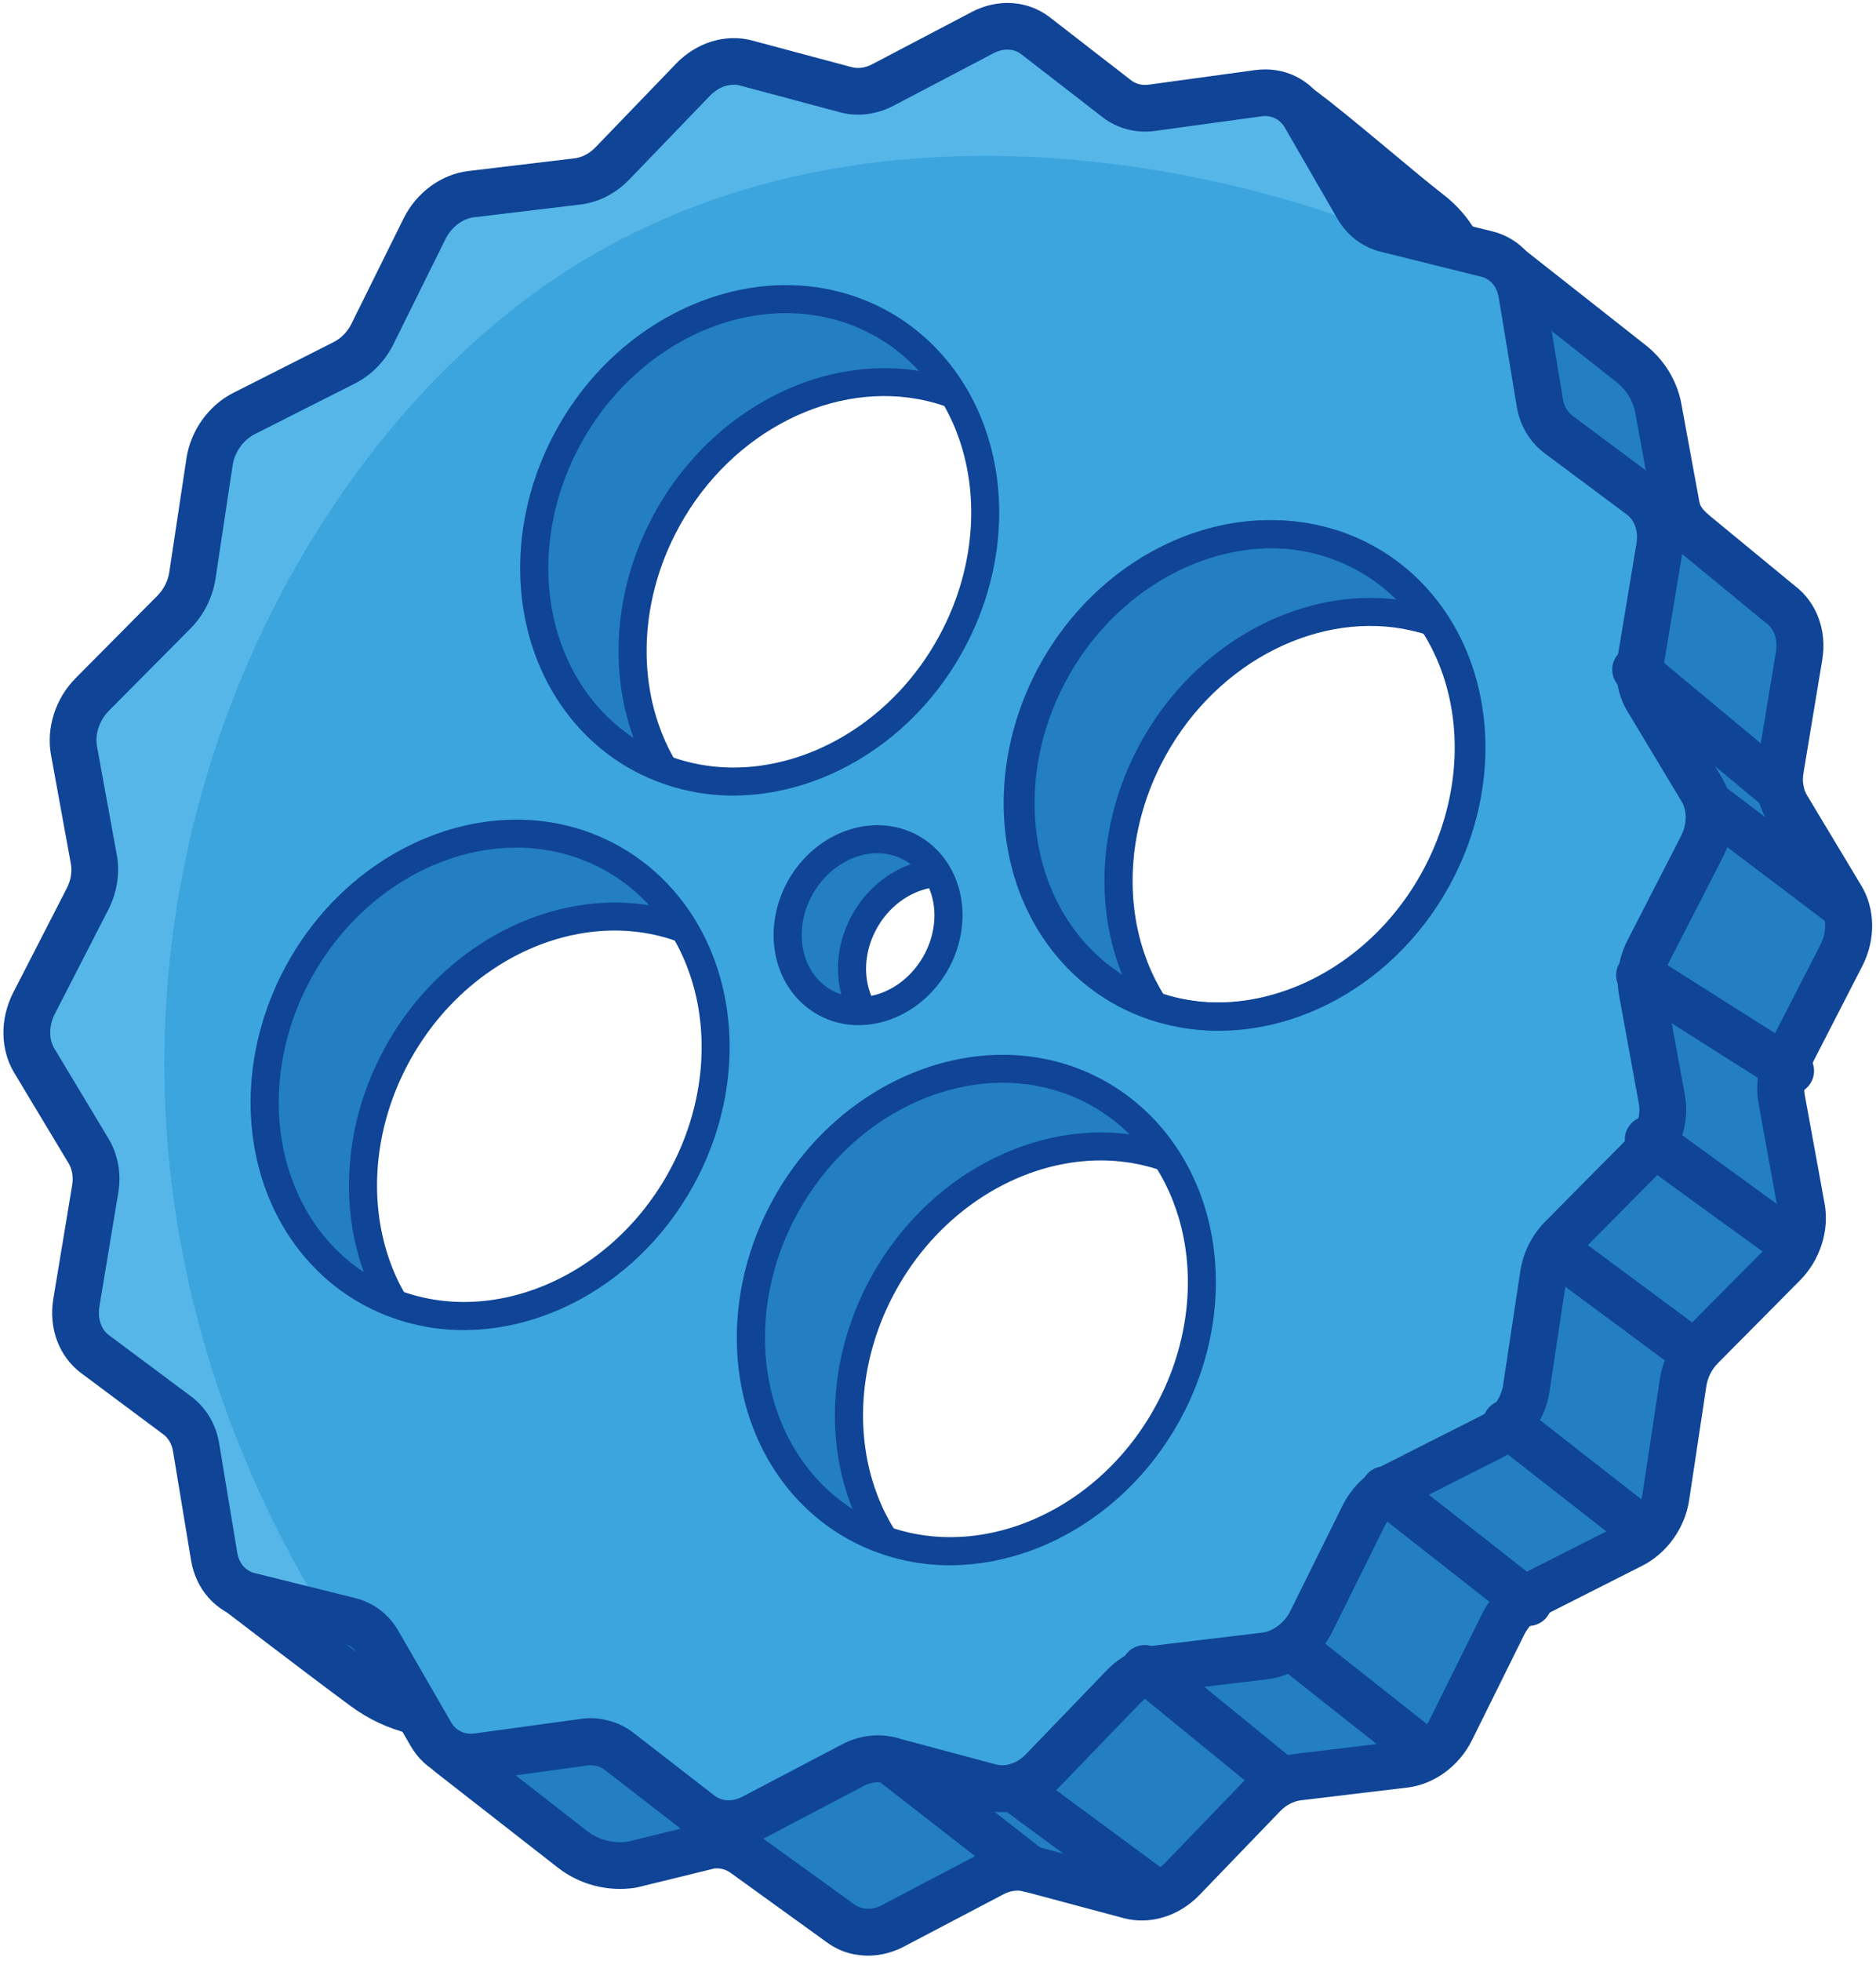
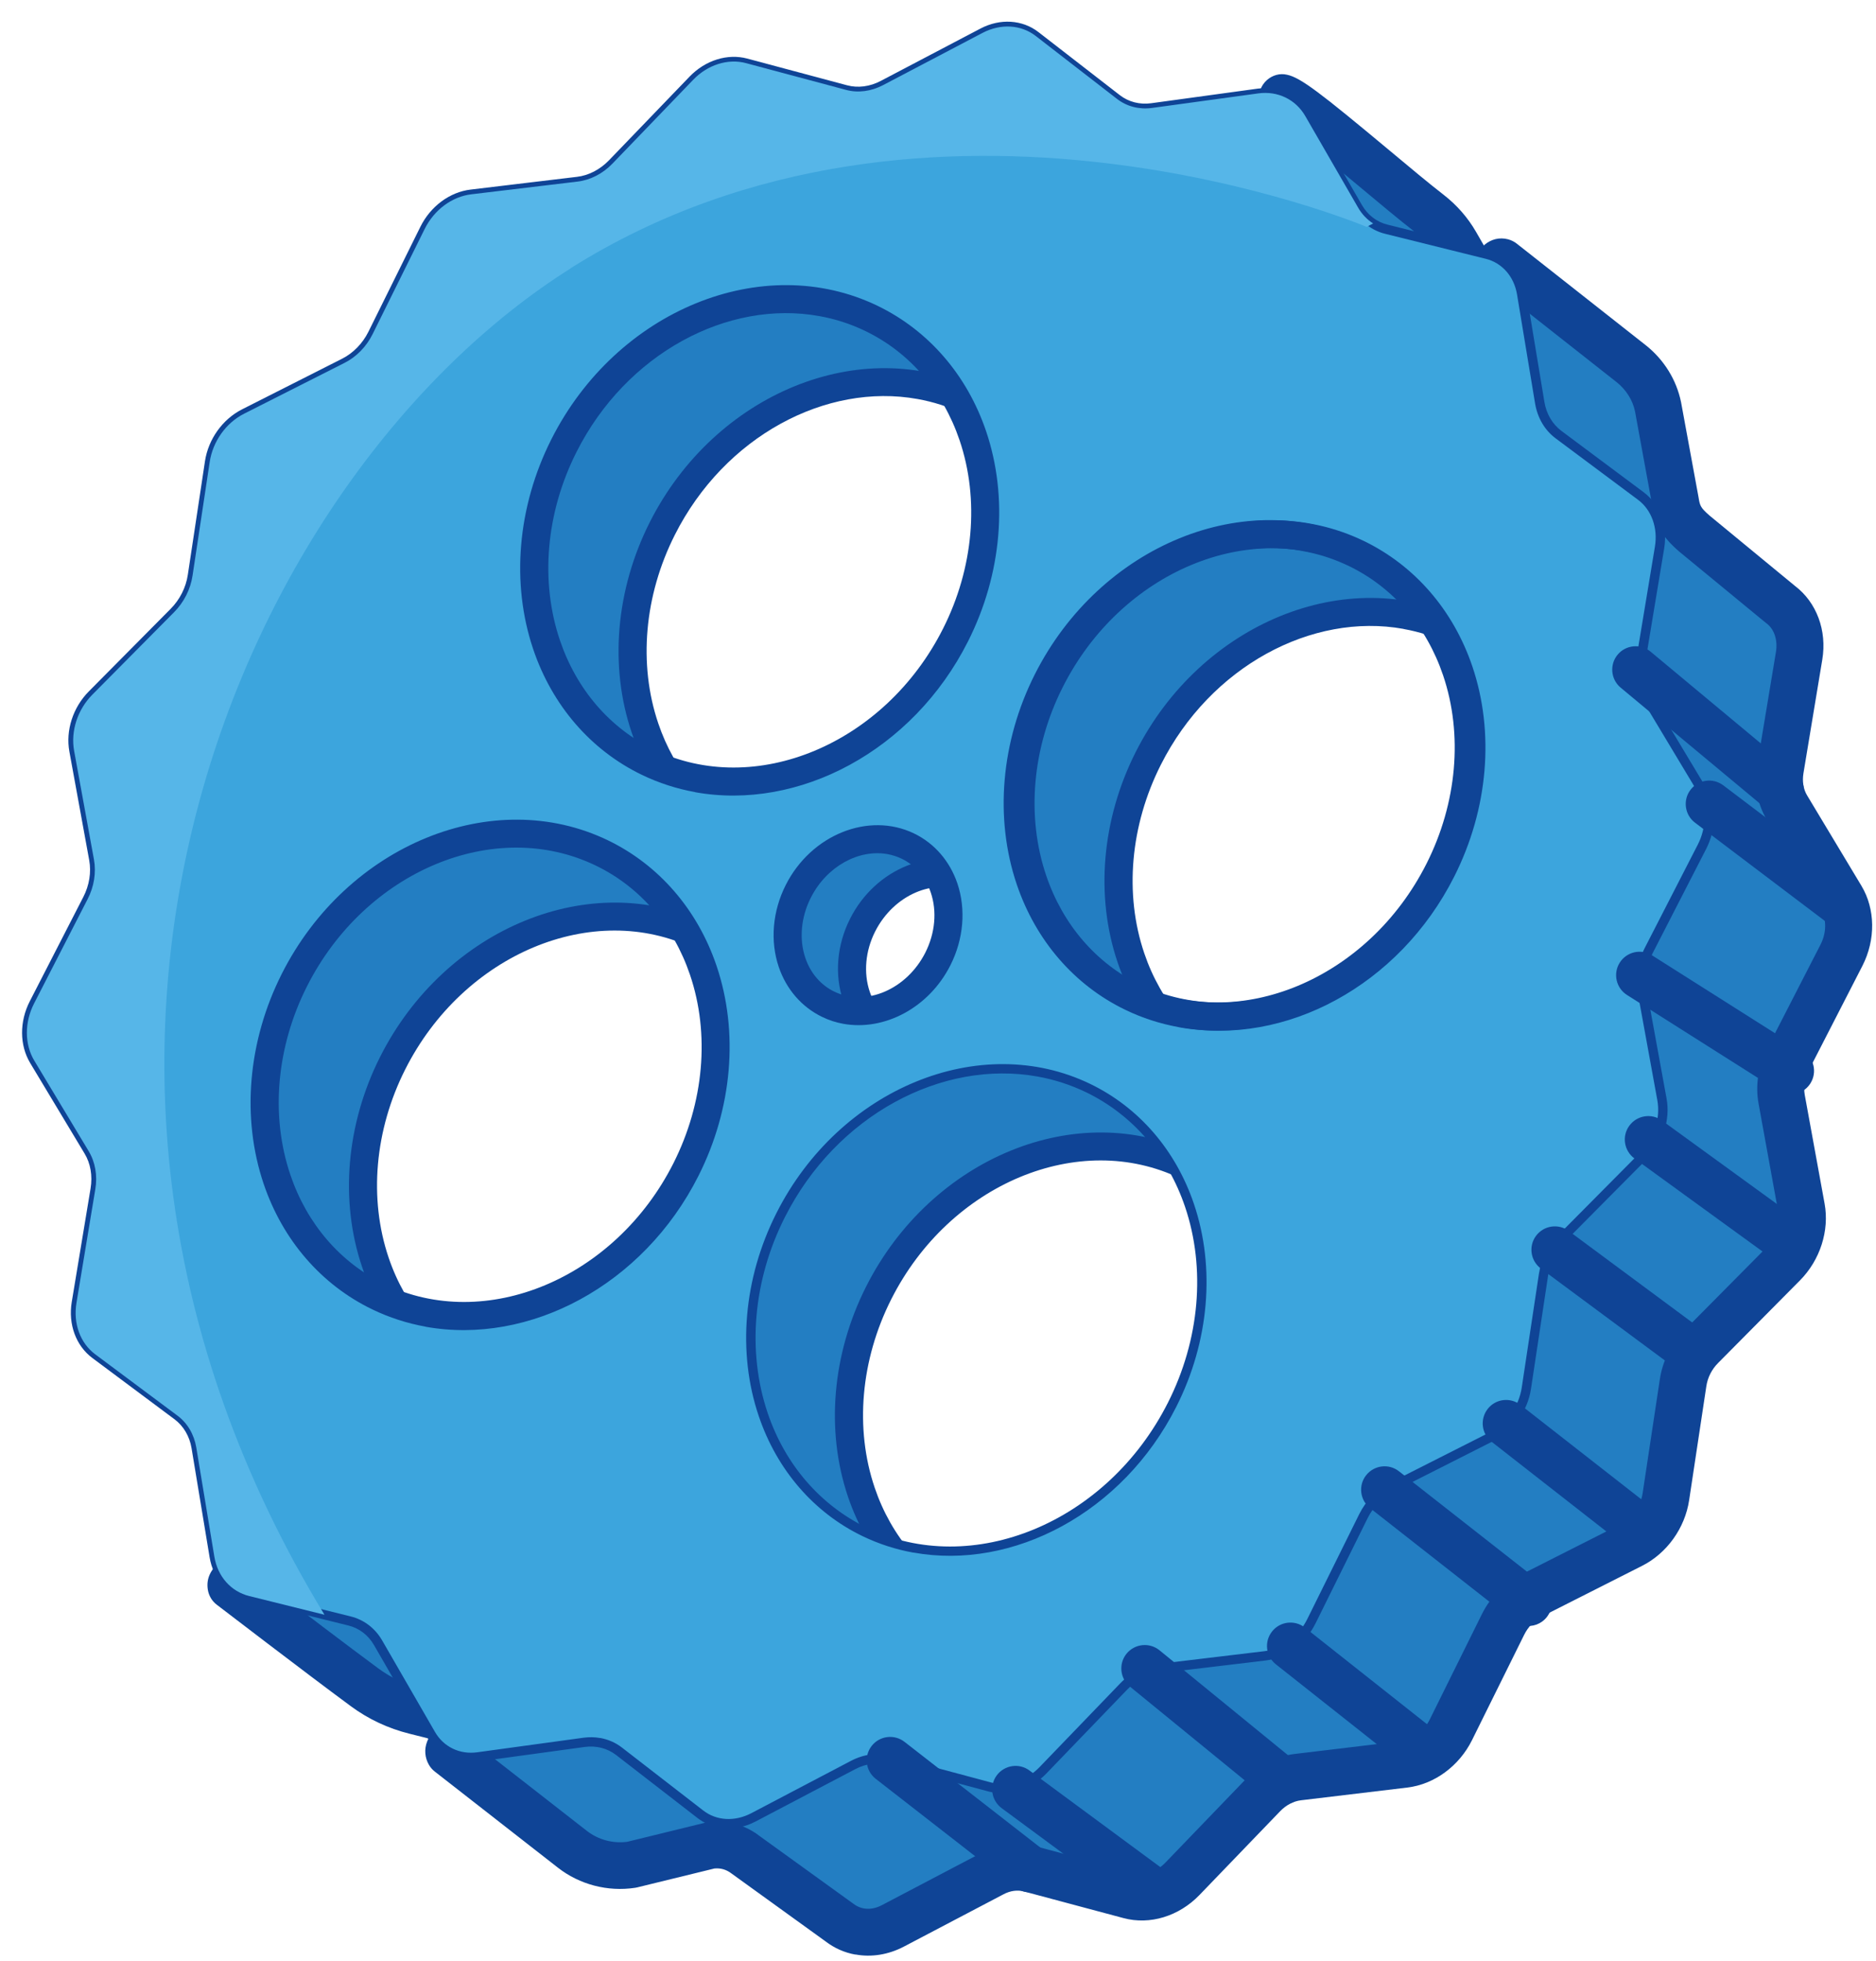
<svg xmlns="http://www.w3.org/2000/svg" width="246" height="257" viewBox="0 0 246 257" fill="none">
  <path d="M220.699 181.288C220.969 179.478 221.818 177.808 223.118 176.498L233.838 165.688C235.778 163.728 236.699 160.908 236.229 158.328L233.629 144.088C233.319 142.378 233.609 140.528 234.459 138.888L241.479 125.218C242.749 122.738 242.739 119.868 241.449 117.718L234.318 105.858C233.458 104.428 233.149 102.658 233.449 100.868L235.919 85.978C236.369 83.278 235.429 80.698 233.469 79.238L222.149 69.928C220.359 68.378 219.979 67.478 219.689 65.758L217.419 53.368C216.959 51.138 215.709 49.128 213.889 47.688L196.979 34.378C195.399 33.988 197.188 42.888 196.358 41.438L190.889 31.968C189.999 30.428 188.819 29.078 187.399 27.978C181.929 23.748 170.089 13.238 168.149 12.838L169.348 28.378C167.668 28.608 166.038 28.188 164.758 27.198L154.098 18.948C152.168 17.448 149.499 17.298 147.129 18.538L134.078 25.388C132.508 26.208 130.779 26.438 129.209 26.008L116.119 22.508C113.749 21.868 111.079 22.708 109.159 24.698L98.588 35.668C97.319 36.988 95.688 37.828 94.018 38.028L80.069 39.698C77.538 39.998 75.199 41.738 73.959 44.238L67.138 58.008C66.319 59.668 64.999 61.018 63.419 61.808L50.288 68.448C47.908 69.648 46.178 72.078 45.768 74.778L43.518 89.678C43.248 91.468 42.389 93.168 41.099 94.468L30.378 105.278C28.439 107.238 27.519 110.058 27.989 112.638L30.588 126.878C30.898 128.588 30.608 130.438 29.758 132.078L22.739 145.748C21.469 148.228 21.478 151.098 22.768 153.248L29.898 165.108C30.759 166.538 31.068 168.308 30.768 170.098L28.298 184.988C27.848 187.688 28.788 190.268 30.748 191.728L41.548 199.778C42.848 200.748 29.988 206.198 30.278 207.918C30.278 207.918 41.848 216.788 47.788 221.168C49.778 222.638 52.039 223.698 54.459 224.298L64.129 226.698C65.709 227.088 58.078 228.358 58.908 229.798L75.058 242.398C77.248 244.108 80.069 244.838 82.819 244.428L93.138 241.908C94.819 241.678 96.449 242.098 97.729 243.088L110.139 252.038C112.069 253.538 114.738 253.688 117.108 252.448L130.159 245.598C131.729 244.778 133.458 244.548 135.028 244.978L148.119 248.478C150.499 249.118 153.158 248.278 155.078 246.288L165.649 235.318C166.919 233.998 168.549 233.158 170.219 232.958L184.169 231.288C186.699 230.988 189.038 229.248 190.278 226.748L197.098 212.978C197.918 211.318 199.238 209.968 200.818 209.178L213.949 202.538C216.329 201.338 218.059 198.908 218.469 196.208L220.719 181.308L220.699 181.288ZM127.189 52.618C141.369 59.468 141.549 74.108 133.449 90.168C125.349 106.228 105.358 110.128 97.849 110.778C83.668 103.928 78.739 85.348 86.849 69.288C94.948 53.228 113.019 45.768 127.199 52.628L127.189 52.618ZM62.498 180.828C48.318 173.978 43.388 155.398 51.498 139.338C59.598 123.278 77.668 115.818 91.849 122.678C106.028 129.528 106.809 143.358 98.699 159.418C90.599 175.478 76.678 187.688 62.498 180.838V180.828ZM117.038 136.038C111.988 133.598 110.229 126.968 113.119 121.248C116.009 115.528 122.448 112.868 127.498 115.308C132.548 117.748 134.309 124.378 131.419 130.098C128.529 135.818 122.088 138.478 117.038 136.038ZM126.229 210.948C112.049 204.098 107.119 185.518 115.229 169.458C123.329 153.398 141.398 145.938 155.578 152.798C169.758 159.648 174.688 178.228 166.578 194.288C158.478 210.348 140.409 217.808 126.229 210.948ZM161.578 140.888C147.398 134.038 142.468 115.458 150.578 99.398C158.678 83.338 176.749 75.878 190.929 82.738C205.109 89.588 210.039 108.168 201.929 124.228C193.829 140.288 175.758 147.748 161.578 140.888Z" fill="#237EC2" />
  <path d="M112.588 253.758C111.558 253.568 110.589 253.148 109.739 252.498L97.348 243.558C96.178 242.658 94.719 242.278 93.198 242.488L82.948 244.998C79.978 245.448 76.978 244.668 74.658 242.858L58.508 230.258C58.448 230.208 58.388 230.148 58.358 230.078C58.198 229.798 58.168 229.468 58.278 229.168C58.618 228.278 60.098 227.728 62.318 226.988C62.398 226.958 62.478 226.938 62.558 226.908L54.288 224.858C51.778 224.238 49.468 223.148 47.408 221.628C41.538 217.298 30.008 208.468 29.898 208.378C29.778 208.288 29.688 208.148 29.668 207.988C29.468 206.798 31.409 205.578 36.218 202.868C37.919 201.908 40.178 200.638 40.868 200.008L30.378 192.198C28.238 190.598 27.209 187.788 27.689 184.868L30.158 169.978C30.428 168.338 30.158 166.708 29.368 165.408L22.238 153.548C20.838 151.218 20.819 148.118 22.189 145.448L29.209 131.778C29.988 130.248 30.268 128.548 29.979 126.968L27.378 112.728C26.868 109.958 27.849 106.928 29.939 104.828L40.658 94.028C41.858 92.818 42.658 91.238 42.908 89.578L45.158 74.678C45.598 71.788 47.458 69.188 50.008 67.888L63.138 61.248C64.598 60.508 65.818 59.258 66.588 57.718L73.408 43.948C74.738 41.268 77.258 39.398 79.989 39.078L93.939 37.408C95.478 37.228 96.968 36.448 98.138 35.238L108.708 24.268C110.778 22.118 113.668 21.218 116.268 21.908L129.358 25.408C130.778 25.788 132.358 25.588 133.788 24.828L146.838 17.978C149.418 16.618 152.338 16.798 154.468 18.448L165.128 26.698C166.128 27.478 167.378 27.858 168.678 27.808L167.528 12.878C167.518 12.688 167.589 12.498 167.738 12.368C167.878 12.238 168.058 12.178 168.268 12.228C169.598 12.498 173.808 15.948 180.578 21.598C183.318 23.888 185.908 26.038 187.768 27.488C189.258 28.638 190.488 30.038 191.418 31.658L195.848 39.338C195.578 36.108 195.578 34.558 196.268 33.978C196.508 33.778 196.818 33.708 197.128 33.778C197.208 33.798 197.288 33.838 197.358 33.888L214.268 47.198C216.208 48.728 217.538 50.868 218.028 53.238L220.308 65.638C220.568 67.178 220.838 67.948 222.558 69.458L233.868 78.758C235.988 80.338 237.018 83.148 236.528 86.068L234.058 100.958C233.788 102.598 234.058 104.228 234.848 105.528L241.978 117.388C243.378 119.718 243.398 122.818 242.028 125.488L235.008 139.158C234.228 140.678 233.949 142.388 234.238 143.968L236.838 158.208C237.348 160.978 236.368 164.008 234.278 166.108L223.558 176.918C222.348 178.138 221.568 179.678 221.308 181.368L219.058 196.268C218.618 199.158 216.768 201.758 214.208 203.058L201.078 209.698C199.618 210.438 198.398 211.688 197.628 213.228L190.808 226.998C189.478 229.678 186.958 231.548 184.228 231.868L170.278 233.538C168.738 233.718 167.248 234.498 166.078 235.708L155.508 246.678C153.438 248.828 150.548 249.748 147.948 249.038L134.858 245.538C133.438 245.168 131.858 245.358 130.428 246.118L117.378 252.968C115.828 253.788 114.148 254.038 112.598 253.758H112.588ZM95.258 241.318C96.298 241.508 97.258 241.928 98.088 242.578L110.478 251.518C112.228 252.878 114.648 253.008 116.798 251.878L129.848 245.028C131.558 244.128 133.448 243.888 135.168 244.358L148.258 247.858C150.408 248.418 152.848 247.658 154.608 245.828L165.178 234.858C166.548 233.438 168.298 232.538 170.118 232.318L184.068 230.648C186.398 230.368 188.548 228.758 189.698 226.448L196.518 212.678C197.398 210.908 198.818 209.458 200.508 208.598L213.638 201.958C215.848 200.838 217.448 198.588 217.828 196.088L220.078 181.188C220.368 179.238 221.268 177.468 222.668 176.058L233.388 165.248C235.188 163.428 236.038 160.818 235.608 158.428L233.008 144.188C232.668 142.348 232.988 140.358 233.888 138.598L240.908 124.928C242.088 122.638 242.078 119.988 240.898 118.018L233.768 106.158C232.838 104.608 232.498 102.688 232.818 100.758L235.288 85.868C235.698 83.398 234.848 81.038 233.078 79.718L221.738 70.388C219.809 68.708 219.368 67.678 219.068 65.848L216.798 53.468C216.378 51.398 215.199 49.508 213.488 48.158L196.968 35.148C196.788 36.018 196.978 38.298 197.068 39.348C197.248 41.468 197.288 41.968 196.678 42.158C196.518 42.208 196.118 42.268 195.808 41.718L190.338 32.248C189.488 30.768 188.368 29.488 186.998 28.438C185.118 26.988 182.518 24.818 179.768 22.528C175.948 19.338 170.918 15.148 168.808 13.828L169.928 28.308C169.958 28.628 169.718 28.918 169.398 28.968C167.558 29.218 165.758 28.758 164.348 27.658L153.688 19.408C151.948 18.058 149.538 17.928 147.388 19.058L134.338 25.908C132.628 26.808 130.738 27.048 129.018 26.578L115.928 23.078C113.778 22.508 111.338 23.278 109.578 25.108L99.008 36.078C97.638 37.498 95.888 38.398 94.068 38.618L80.118 40.288C77.788 40.568 75.638 42.178 74.489 44.488L67.668 58.258C66.788 60.028 65.368 61.478 63.678 62.338L50.548 68.978C48.338 70.088 46.738 72.348 46.358 74.848L44.108 89.748C43.818 91.668 42.898 93.488 41.518 94.878L30.798 105.678C28.998 107.498 28.148 110.108 28.578 112.498L31.178 126.738C31.518 128.578 31.198 130.568 30.298 132.328L23.278 145.998C22.098 148.288 22.108 150.938 23.288 152.898L30.418 164.758C31.348 166.308 31.688 168.228 31.368 170.158L28.898 185.048C28.488 187.518 29.338 189.878 31.108 191.198L41.908 199.248C42.138 199.418 42.268 199.678 42.248 199.968C42.188 200.838 40.798 201.698 36.818 203.938C34.858 205.038 31.688 206.828 30.998 207.668C32.988 209.188 42.858 216.748 48.138 220.638C50.068 222.058 52.238 223.078 54.588 223.658L64.258 226.058C64.838 226.198 64.939 226.558 64.939 226.758C64.959 227.398 64.349 227.608 62.709 228.148C61.879 228.428 60.018 229.038 59.528 229.478L75.418 241.868C77.468 243.468 80.129 244.158 82.709 243.768L92.969 241.258C93.749 241.148 94.518 241.168 95.248 241.298L95.258 241.318ZM132.638 213.678C130.348 213.268 128.108 212.548 125.948 211.508C119.578 208.428 114.748 202.848 112.358 195.788C109.518 187.418 110.358 177.718 114.668 169.198C122.908 152.868 141.378 145.268 155.828 152.258C162.198 155.338 167.028 160.918 169.418 167.978C172.258 176.348 171.418 186.048 167.108 194.578C160.098 208.468 145.688 216.048 132.638 213.688V213.678ZM126.489 210.398C140.349 217.098 158.078 209.748 166.018 194.008C170.178 185.768 170.988 176.428 168.258 168.358C165.978 161.618 161.368 156.288 155.298 153.348C141.438 146.648 123.708 153.998 115.768 169.738C111.608 177.968 110.798 187.318 113.528 195.388C115.808 202.128 120.419 207.458 126.489 210.398ZM67.489 183.118C65.758 182.808 63.998 182.238 62.228 181.378C55.858 178.298 51.028 172.718 48.638 165.658C45.798 157.288 46.639 147.588 50.949 139.058C59.188 122.728 77.648 115.128 92.108 122.118C97.858 124.898 101.658 128.908 103.398 134.038C105.738 140.948 104.339 149.578 99.239 159.678C92.678 172.668 80.849 185.518 67.489 183.108V183.118ZM62.758 180.278C77.428 187.368 90.978 173.318 98.138 159.138C103.018 149.478 104.428 140.938 102.228 134.448C100.598 129.638 97.008 125.868 91.568 123.238C77.708 116.538 59.978 123.888 52.038 139.628C47.878 147.858 47.068 157.208 49.798 165.278C52.078 172.018 56.688 177.348 62.758 180.288V180.278ZM119.239 137.408C118.389 137.258 117.558 136.988 116.758 136.598C114.388 135.448 112.598 133.378 111.708 130.768C110.668 127.678 110.968 124.118 112.548 120.978C115.578 114.968 122.398 112.178 127.748 114.758C130.118 115.898 131.908 117.978 132.798 120.588C133.848 123.678 133.538 127.238 131.958 130.378C129.378 135.488 124.059 138.268 119.239 137.398V137.408ZM117.288 135.498C122.028 137.798 128.118 135.248 130.858 129.828C132.288 126.988 132.578 123.768 131.638 120.988C130.858 118.688 129.288 116.868 127.218 115.868C122.478 113.578 116.388 116.118 113.648 121.538C112.218 124.378 111.928 127.598 112.868 130.378C113.648 132.678 115.218 134.498 117.288 135.498ZM167.978 143.628C165.688 143.218 163.448 142.498 161.288 141.458C154.918 138.378 150.088 132.798 147.698 125.738C144.858 117.368 145.698 107.668 150.008 99.138C158.248 82.808 176.708 75.208 191.168 82.198C197.538 85.278 202.368 90.858 204.758 97.918C207.598 106.288 206.758 115.988 202.448 124.518C195.438 138.408 181.028 145.988 167.978 143.628ZM184.258 81.228C171.738 78.968 157.868 86.288 151.108 99.688C146.948 107.928 146.138 117.268 148.868 125.338C151.148 132.078 155.758 137.408 161.828 140.348C175.688 147.048 193.418 139.698 201.358 123.958C205.518 115.728 206.328 106.378 203.598 98.308C201.318 91.568 196.708 86.238 190.638 83.298C188.588 82.308 186.438 81.618 184.258 81.228ZM97.728 111.378C97.678 111.378 97.618 111.348 97.568 111.328C91.198 108.248 86.368 102.668 83.978 95.608C81.138 87.238 81.978 77.538 86.288 69.008C94.528 52.678 112.988 45.078 127.448 52.068C132.958 54.728 136.628 58.658 138.338 63.728C140.738 70.808 139.229 80.048 133.989 90.448C125.029 108.198 102.348 111.008 97.888 111.388C97.838 111.388 97.778 111.388 97.728 111.388V111.378ZM120.528 51.098C108.008 48.838 94.138 56.158 87.378 69.558C83.218 77.788 82.408 87.138 85.138 95.208C87.398 101.898 91.948 107.188 97.948 110.148C102.668 109.718 124.328 106.858 132.888 89.888C137.978 79.788 139.468 70.878 137.168 64.118C135.558 59.368 132.108 55.688 126.898 53.178C124.848 52.188 122.698 51.498 120.518 51.108L120.528 51.098Z" fill="#0F4496" />
  <path d="M97.518 112.578C97.358 112.548 97.198 112.498 97.048 112.428C90.378 109.198 85.328 103.368 82.828 95.998C79.888 87.318 80.749 77.278 85.198 68.458C93.739 51.538 112.929 43.698 127.989 50.968C133.809 53.778 137.678 57.938 139.508 63.338C142.018 70.738 140.488 80.308 135.088 91.008C125.838 109.348 102.568 112.228 97.998 112.618C97.838 112.628 97.668 112.618 97.518 112.598V112.578ZM120.318 52.298C108.318 50.128 94.999 57.198 88.489 70.108C84.479 78.048 83.688 87.058 86.318 94.808C88.438 101.068 92.648 106.048 98.198 108.878C103.409 108.358 123.728 105.338 131.808 89.328C136.748 79.528 138.208 70.948 136.028 64.498C134.528 60.078 131.288 56.628 126.388 54.268C124.428 53.318 122.398 52.668 120.318 52.298Z" fill="#0F4496" />
  <path d="M67.308 184.338C65.459 184.008 63.589 183.398 61.699 182.478C55.029 179.248 49.979 173.418 47.479 166.048C44.539 157.368 45.398 147.328 49.849 138.508C58.389 121.588 77.579 113.738 92.638 121.018C98.698 123.948 102.708 128.198 104.558 133.658C107.008 140.888 105.588 149.838 100.338 160.248C93.569 173.658 81.299 186.878 67.308 184.348V184.338ZM63.298 179.168C77.159 185.868 90.138 172.268 97.049 158.578C101.768 149.218 103.158 141.008 101.068 134.828C99.549 130.348 96.168 126.808 91.038 124.328C77.778 117.908 60.779 125.018 53.139 140.158C49.129 148.098 48.339 157.108 50.969 164.858C53.149 171.288 57.529 176.368 63.298 179.158V179.168Z" fill="#0F4496" />
  <path d="M119.028 138.608C118.078 138.438 117.139 138.138 116.239 137.698C113.569 136.408 111.558 134.078 110.558 131.148C109.408 127.748 109.739 123.838 111.469 120.418C114.799 113.808 122.348 110.778 128.298 113.648C130.968 114.938 132.979 117.258 133.979 120.188C135.129 123.588 134.798 127.498 133.068 130.918C130.238 136.528 124.378 139.558 119.028 138.598V138.608ZM117.838 134.388C121.978 136.398 127.338 134.098 129.778 129.278C131.068 126.728 131.329 123.848 130.489 121.388C129.819 119.398 128.469 117.838 126.699 116.978C122.549 114.968 117.198 117.268 114.758 122.088C113.468 124.638 113.218 127.518 114.048 129.978C114.718 131.968 116.068 133.528 117.838 134.388Z" fill="#0F4496" />
  <path d="M132.419 214.878C130.029 214.448 127.679 213.698 125.419 212.608C118.749 209.378 113.699 203.548 111.199 196.178C108.259 187.498 109.118 177.458 113.568 168.638C122.108 151.718 141.309 143.868 156.359 151.148C163.029 154.378 168.078 160.208 170.578 167.578C173.518 176.258 172.659 186.298 168.209 195.118C160.949 209.508 145.989 217.338 132.409 214.888L132.419 214.878ZM127.028 209.288C140.288 215.698 157.289 208.588 164.929 193.458C168.939 185.518 169.729 176.508 167.098 168.758C164.918 162.328 160.538 157.248 154.768 154.458C141.518 148.038 124.509 155.148 116.869 170.288C112.859 178.228 112.069 187.238 114.699 194.988C116.879 201.418 121.258 206.498 127.028 209.288Z" fill="#0F4496" />
  <path d="M167.768 144.818C165.378 144.388 163.028 143.638 160.768 142.548C154.098 139.318 149.048 133.488 146.548 126.118C143.608 117.438 144.468 107.399 148.918 98.579C157.458 81.659 176.649 73.808 191.709 81.088C198.379 84.318 203.428 90.148 205.928 97.518C208.868 106.198 208.008 116.238 203.558 125.058C196.298 139.448 181.338 147.279 167.758 144.829L167.768 144.818ZM184.048 82.428C172.048 80.258 158.729 87.328 152.219 100.238C148.209 108.178 147.418 117.188 150.048 124.938C152.228 131.368 156.608 136.448 162.378 139.238C175.638 145.638 192.638 138.538 200.278 123.408C204.288 115.468 205.079 106.458 202.449 98.708C200.269 92.278 195.888 87.198 190.118 84.409C188.158 83.459 186.128 82.808 184.048 82.439V82.428Z" fill="#0F4496" />
  <path d="M112.158 256.178C110.748 255.928 109.408 255.338 108.238 254.438L95.918 245.548C95.238 245.028 94.488 244.818 93.678 244.898L83.538 247.378C83.448 247.398 83.358 247.418 83.268 247.428C79.688 247.968 75.998 247.008 73.158 244.788L57.008 232.188C56.698 231.948 56.438 231.648 56.238 231.298C55.708 230.378 55.618 229.278 55.998 228.288C56.058 228.138 56.118 227.998 56.198 227.858L53.718 227.238C50.898 226.538 48.288 225.318 45.968 223.598C40.078 219.258 28.538 210.408 28.418 210.318C27.798 209.848 27.388 209.148 27.258 208.388C26.758 205.388 29.698 203.728 35.028 200.728C35.488 200.468 36.028 200.158 36.568 199.858L28.928 194.168C26.048 192.018 24.648 188.298 25.288 184.458L27.758 169.568C27.938 168.498 27.768 167.468 27.288 166.668L20.158 154.808C18.328 151.758 18.268 147.738 20.028 144.318L27.048 130.648C27.588 129.598 27.778 128.448 27.588 127.398L24.988 113.158C24.338 109.608 25.578 105.748 28.218 103.088L38.938 92.278C39.768 91.438 40.328 90.338 40.498 89.188L42.748 74.288C43.298 70.618 45.668 67.318 48.918 65.678L62.048 59.038C63.038 58.538 63.878 57.678 64.408 56.608L71.228 42.838C72.918 39.428 76.178 37.038 79.718 36.618L93.668 34.948C94.648 34.828 95.618 34.318 96.398 33.508L106.968 22.538C109.658 19.748 113.468 18.578 116.928 19.508L130.018 23.008C130.838 23.218 131.788 23.098 132.668 22.628L145.718 15.778C149.158 13.968 153.098 14.238 155.988 16.478L165.958 24.198L165.098 13.038C165.028 12.078 165.408 11.138 166.128 10.498C166.848 9.858 167.828 9.568 168.778 9.798C170.558 10.168 173.228 12.238 182.168 19.688C184.888 21.958 187.458 24.108 189.288 25.518C191.028 26.868 192.468 28.508 193.558 30.398L194.578 32.168C194.578 32.168 194.648 32.108 194.688 32.068C195.538 31.348 196.638 31.078 197.728 31.358C198.148 31.468 198.548 31.658 198.888 31.928L215.798 45.238C218.188 47.128 219.838 49.778 220.438 52.718L222.728 65.168C222.908 66.258 222.948 66.508 224.178 67.578L235.378 76.798C238.218 78.958 239.588 82.648 238.958 86.448L236.488 101.338C236.308 102.408 236.478 103.438 236.958 104.238L244.088 116.098C245.918 119.148 245.968 123.168 244.218 126.588L237.198 140.258C236.658 141.308 236.468 142.458 236.658 143.508L239.258 157.748C239.908 161.298 238.668 165.158 236.028 167.818L225.308 178.628C224.458 179.478 223.918 180.548 223.748 181.718L221.498 196.618C220.948 200.288 218.578 203.588 215.328 205.228L202.198 211.868C201.208 212.368 200.368 213.228 199.848 214.298L193.028 228.068C191.338 231.478 188.078 233.868 184.538 234.288L170.588 235.958C169.608 236.078 168.638 236.588 167.858 237.398L157.288 248.368C154.598 251.158 150.778 252.328 147.328 251.398L134.238 247.898C133.408 247.688 132.468 247.808 131.588 248.278L118.538 255.128C116.488 256.208 114.258 256.548 112.188 256.168L112.158 256.178ZM95.678 238.888C97.098 239.148 98.438 239.738 99.588 240.628L111.908 249.518C112.978 250.338 114.338 250.388 115.648 249.698L128.698 242.848C130.948 241.668 133.468 241.348 135.788 241.978L148.878 245.478C150.178 245.828 151.688 245.308 152.828 244.118L163.398 233.148C165.158 231.318 167.438 230.158 169.818 229.878L183.768 228.208C185.258 228.028 186.718 226.908 187.488 225.358L194.308 211.588C195.418 209.338 197.228 207.498 199.398 206.408L212.528 199.768C214.008 199.018 215.138 197.428 215.398 195.718L217.648 180.818C218.018 178.348 219.148 176.108 220.918 174.318L231.638 163.508C232.868 162.268 233.468 160.448 233.188 158.868L230.598 144.628C230.168 142.258 230.558 139.718 231.708 137.468L238.728 123.798C239.508 122.278 239.538 120.508 238.798 119.278L231.668 107.418C230.438 105.368 229.988 102.858 230.408 100.348L232.878 85.458C233.138 83.898 232.658 82.448 231.628 81.688C231.588 81.658 231.548 81.628 231.508 81.598L220.188 72.288C217.958 70.348 217.078 68.838 216.658 66.248L214.398 53.908C214.098 52.458 213.238 51.078 211.988 50.088L199.618 40.348C199.708 42.178 199.468 43.868 197.428 44.508C196.228 44.878 194.618 44.548 193.698 42.958L188.228 33.488C187.538 32.288 186.628 31.248 185.518 30.388C183.598 28.908 180.988 26.728 178.218 24.418C176.268 22.798 173.818 20.748 171.698 19.048L172.398 28.128C172.518 29.748 171.358 31.188 169.758 31.408C167.258 31.748 164.808 31.108 162.878 29.608L152.228 21.358C151.248 20.598 149.878 20.548 148.568 21.238L135.518 28.088C133.268 29.268 130.748 29.598 128.428 28.958L115.338 25.458C114.038 25.098 112.528 25.628 111.388 26.818L100.818 37.788C99.058 39.618 96.778 40.778 94.398 41.058L80.448 42.728C78.958 42.908 77.498 44.028 76.728 45.578L69.908 59.348C68.798 61.598 66.988 63.438 64.818 64.528L51.688 71.168C50.208 71.918 49.078 73.508 48.818 75.218L46.568 90.118C46.198 92.548 45.038 94.858 43.298 96.618L32.578 107.418C31.348 108.658 30.738 110.478 31.028 112.068L33.628 126.308C34.058 128.678 33.668 131.218 32.518 133.468L25.498 147.138C24.718 148.658 24.688 150.428 25.428 151.658L32.558 163.518C33.788 165.568 34.238 168.088 33.828 170.588L31.358 185.478C31.098 187.038 31.578 188.488 32.608 189.258L43.408 197.308C44.308 197.978 44.798 199.038 44.728 200.148C44.578 202.428 42.668 203.498 38.048 206.098C37.228 206.558 36.138 207.178 35.158 207.758C38.998 210.688 45.628 215.738 49.618 218.678C51.288 219.908 53.168 220.788 55.198 221.298L64.868 223.698C66.678 224.148 67.368 225.588 67.418 226.698C67.498 228.768 65.968 229.628 64.428 230.198L76.958 239.968C78.448 241.128 80.368 241.648 82.248 241.398L92.418 238.908C92.518 238.878 92.628 238.858 92.728 238.848C93.738 238.708 94.738 238.728 95.698 238.908L95.678 238.888Z" fill="#0F4496" />
  <path d="M202.418 167.058C202.688 165.268 203.548 163.568 204.838 162.268L215.558 151.458C217.498 149.498 218.418 146.678 217.948 144.098L215.348 129.858C215.038 128.148 215.328 126.298 216.178 124.658L223.198 110.988C224.468 108.508 224.458 105.638 223.168 103.488L216.038 91.628C215.178 90.198 214.868 88.428 215.168 86.638L217.638 71.748C218.088 69.048 217.148 66.468 215.188 65.008L204.388 56.958C203.088 55.988 202.218 54.508 201.928 52.788L199.558 38.478C199.128 35.878 197.378 33.908 194.988 33.318L181.818 30.048C180.238 29.658 178.908 28.648 178.068 27.198L171.138 15.198C169.878 13.018 167.528 11.888 164.998 12.228L151.048 14.138C149.368 14.368 147.738 13.948 146.458 12.958L135.798 4.708C133.868 3.208 131.198 3.058 128.828 4.298L115.778 11.148C114.208 11.968 112.478 12.198 110.908 11.768L97.818 8.268C95.448 7.628 92.778 8.468 90.858 10.458L80.288 21.428C79.018 22.748 77.388 23.588 75.719 23.788L61.768 25.458C59.238 25.758 56.898 27.498 55.658 29.998L48.838 43.768C48.018 45.428 46.698 46.778 45.118 47.568L31.988 54.208C29.608 55.408 27.878 57.838 27.468 60.538L25.218 75.438C24.948 77.228 24.088 78.928 22.798 80.228L12.078 91.038C10.138 92.998 9.218 95.818 9.688 98.398L12.288 112.638C12.598 114.348 12.309 116.198 11.459 117.838L4.438 131.508C3.168 133.988 3.178 136.858 4.468 139.008L11.598 150.868C12.458 152.298 12.768 154.068 12.469 155.858L9.998 170.748C9.548 173.448 10.489 176.028 12.448 177.488L23.248 185.538C24.548 186.508 25.419 187.988 25.709 189.708L28.078 204.018C28.508 206.618 30.258 208.588 32.648 209.178L45.818 212.448C47.398 212.838 48.728 213.848 49.568 215.298L56.498 227.298C57.758 229.478 60.108 230.608 62.638 230.268L76.588 228.358C78.268 228.128 79.898 228.548 81.178 229.538L91.838 237.788C93.768 239.288 96.438 239.438 98.808 238.198L111.858 231.348C113.428 230.528 115.158 230.298 116.728 230.728L129.818 234.228C132.198 234.868 134.858 234.028 136.778 232.038L147.348 221.068C148.618 219.748 150.248 218.908 151.918 218.708L165.868 217.038C168.398 216.738 170.738 214.998 171.978 212.498L178.798 198.728C179.618 197.068 180.938 195.718 182.518 194.928L195.648 188.288C198.028 187.088 199.758 184.658 200.168 181.958L202.418 167.058ZM114.298 41.738C128.478 48.588 133.408 67.168 125.298 83.228C117.198 99.288 99.129 106.748 84.948 99.888C70.769 93.038 65.838 74.458 73.948 58.398C82.049 42.338 100.118 34.878 114.298 41.738ZM49.608 169.948C35.428 163.098 30.498 144.518 38.608 128.458C46.708 112.398 64.778 104.938 78.959 111.798C93.138 118.658 98.069 137.228 89.959 153.288C81.859 169.348 63.788 176.808 49.608 169.948ZM108.598 131.618C103.548 129.178 101.788 122.548 104.678 116.828C107.568 111.108 114.008 108.448 119.058 110.888C124.108 113.328 125.868 119.958 122.978 125.678C120.088 131.398 113.648 134.058 108.598 131.618ZM113.358 200.768C99.178 193.918 94.248 175.338 102.358 159.278C110.458 143.218 128.528 135.758 142.708 142.618C156.888 149.468 161.818 168.048 153.708 184.108C145.608 200.168 127.538 207.628 113.358 200.768ZM148.708 130.708C134.528 123.858 129.598 105.278 137.708 89.218C145.808 73.158 163.878 65.698 178.058 72.558C192.238 79.408 197.168 97.988 189.058 114.048C180.958 130.108 162.888 137.568 148.708 130.708Z" fill="#3CA5DD" />
  <path d="M94.308 239.538C93.278 239.348 92.308 238.928 91.459 238.278L80.798 230.028C79.648 229.138 78.178 228.758 76.668 228.968L62.718 230.878C59.938 231.258 57.349 230.008 55.968 227.608L49.038 215.608C48.288 214.308 47.098 213.398 45.678 213.048L32.508 209.778C29.878 209.128 27.959 206.958 27.488 204.118L25.118 189.808C24.858 188.248 24.068 186.908 22.898 186.028L12.098 177.978C9.958 176.378 8.928 173.568 9.408 170.648L11.878 155.758C12.148 154.108 11.878 152.488 11.088 151.188L3.958 139.328C2.558 136.998 2.538 133.888 3.908 131.228L10.928 117.558C11.708 116.038 11.989 114.328 11.698 112.748L9.098 98.508C8.588 95.738 9.568 92.708 11.658 90.608L22.378 79.798C23.578 78.588 24.378 77.008 24.628 75.348L26.878 60.448C27.318 57.558 29.178 54.958 31.729 53.658L44.858 47.018C46.318 46.278 47.538 45.028 48.308 43.488L55.128 29.718C56.458 27.038 58.978 25.168 61.709 24.848L75.658 23.178C77.198 22.998 78.688 22.218 79.858 21.008L90.428 10.038C92.498 7.888 95.398 6.988 97.989 7.678L111.078 11.178C112.498 11.558 114.078 11.358 115.508 10.598L128.558 3.748C131.138 2.388 134.068 2.568 136.188 4.218L146.838 12.468C147.988 13.358 149.448 13.738 150.968 13.528L164.918 11.618C167.698 11.238 170.288 12.488 171.668 14.888L178.598 26.888C179.348 28.188 180.538 29.098 181.958 29.448L195.128 32.718C197.758 33.368 199.678 35.538 200.148 38.378L202.518 52.688C202.778 54.248 203.568 55.588 204.738 56.468L215.538 64.518C217.678 66.118 218.708 68.928 218.228 71.848L215.758 86.738C215.488 88.388 215.758 90.008 216.548 91.308L223.678 103.168C225.078 105.498 225.098 108.598 223.728 111.268L216.708 124.938C215.928 126.458 215.648 128.168 215.938 129.748L218.538 143.988C219.048 146.758 218.068 149.788 215.978 151.888L205.258 162.688C204.058 163.898 203.268 165.478 203.008 167.138L200.758 182.038C200.318 184.928 198.468 187.528 195.908 188.828L182.778 195.468C181.318 196.208 180.088 197.458 179.328 198.998L172.508 212.768C171.178 215.448 168.658 217.318 165.928 217.638L151.978 219.308C150.438 219.488 148.948 220.258 147.778 221.478L137.208 232.448C135.138 234.598 132.238 235.498 129.648 234.808L116.558 231.308C115.138 230.928 113.558 231.128 112.128 231.888L99.078 238.738C97.528 239.558 95.848 239.808 94.298 239.528L94.308 239.538ZM78.709 227.788C79.749 227.978 80.718 228.398 81.558 229.048L92.219 237.298C93.959 238.648 96.368 238.778 98.518 237.648L111.568 230.798C113.278 229.898 115.158 229.658 116.888 230.128L129.978 233.628C132.128 234.198 134.568 233.428 136.328 231.598L146.898 220.628C148.268 219.208 150.018 218.308 151.838 218.088L165.788 216.418C168.118 216.138 170.268 214.528 171.418 212.218L178.238 198.448C179.118 196.678 180.538 195.228 182.228 194.368L195.358 187.728C197.568 186.618 199.168 184.358 199.548 181.858L201.798 166.958C202.088 165.038 203.008 163.218 204.388 161.828L215.108 151.028C216.908 149.208 217.758 146.598 217.328 144.208L214.728 129.968C214.388 128.128 214.708 126.138 215.608 124.378L222.628 110.708C223.808 108.418 223.798 105.768 222.618 103.808L215.488 91.948C214.559 90.398 214.218 88.478 214.538 86.548L217.008 71.658C217.418 69.188 216.568 66.828 214.798 65.508L203.998 57.458C202.568 56.398 201.618 54.778 201.298 52.898L198.928 38.588C198.538 36.238 196.968 34.448 194.818 33.918L181.648 30.648C179.898 30.218 178.438 29.098 177.518 27.508L170.588 15.508C169.458 13.548 167.348 12.528 165.068 12.838L151.118 14.748C149.278 14.998 147.488 14.538 146.068 13.438L135.418 5.188C133.678 3.848 131.268 3.708 129.118 4.838L116.068 11.688C114.358 12.588 112.468 12.818 110.748 12.358L97.658 8.858C95.508 8.278 93.068 9.058 91.308 10.888L80.739 21.858C79.368 23.278 77.618 24.178 75.798 24.398L61.848 26.068C59.518 26.348 57.368 27.958 56.218 30.268L49.398 44.038C48.518 45.808 47.098 47.258 45.408 48.118L32.278 54.758C30.068 55.868 28.468 58.128 28.088 60.628L25.838 75.528C25.548 77.448 24.628 79.268 23.248 80.658L12.528 91.468C10.728 93.288 9.868 95.898 10.308 98.288L12.908 112.528C13.248 114.368 12.928 116.358 12.028 118.118L5.008 131.788C3.828 134.078 3.838 136.728 5.018 138.698L12.148 150.558C13.078 152.108 13.418 154.028 13.098 155.958L10.628 170.848C10.218 173.318 11.068 175.668 12.838 176.998L23.638 185.048C25.068 186.108 26.018 187.728 26.328 189.608L28.698 203.918C29.088 206.268 30.658 208.058 32.808 208.588L45.978 211.858C47.728 212.288 49.188 213.408 50.108 214.998L57.038 226.998C58.168 228.958 60.278 229.978 62.558 229.668L76.508 227.758C77.258 227.658 77.999 227.668 78.709 227.798V227.788ZM119.778 203.498C117.488 203.088 115.248 202.368 113.088 201.328C106.718 198.248 101.888 192.668 99.498 185.608C96.658 177.238 97.498 167.538 101.808 159.008C110.048 142.678 128.508 135.078 142.968 142.068C149.338 145.148 154.168 150.728 156.558 157.788C159.398 166.158 158.558 175.858 154.248 184.378C147.238 198.268 132.818 205.848 119.778 203.488V203.498ZM136.058 141.098C123.538 138.838 109.668 146.158 102.908 159.558C98.748 167.788 97.938 177.138 100.668 185.208C102.948 191.948 107.558 197.278 113.628 200.218C127.488 206.918 145.218 199.568 153.158 183.828C157.318 175.598 158.128 166.248 155.398 158.178C153.118 151.438 148.508 146.108 142.438 143.168C140.388 142.178 138.238 141.488 136.058 141.098ZM56.018 172.668C53.728 172.258 51.488 171.538 49.328 170.498C42.958 167.418 38.129 161.838 35.739 154.778C32.898 146.408 33.738 136.708 38.048 128.188C46.288 111.858 64.749 104.258 79.209 111.248C85.579 114.328 90.408 119.908 92.798 126.968C95.638 135.338 94.799 145.038 90.489 153.568C83.478 167.458 69.058 175.038 56.018 172.678V172.668ZM49.868 169.388C63.728 176.088 81.458 168.738 89.398 152.998C93.558 144.768 94.368 135.418 91.638 127.348C89.358 120.608 84.748 115.278 78.678 112.338C64.828 105.638 47.088 112.988 39.148 128.728C34.988 136.958 34.178 146.308 36.908 154.378C39.188 161.118 43.798 166.448 49.868 169.388ZM110.808 132.968C109.958 132.818 109.128 132.548 108.328 132.158C105.958 131.018 104.168 128.938 103.278 126.328C102.228 123.238 102.538 119.678 104.118 116.538C107.148 110.528 113.968 107.738 119.318 110.318C121.688 111.458 123.478 113.538 124.368 116.148C125.418 119.238 125.108 122.798 123.528 125.938C120.948 131.048 115.638 133.828 110.818 132.958L110.808 132.968ZM116.608 110.728C112.308 109.948 107.548 112.478 105.218 117.098C103.788 119.938 103.498 123.158 104.438 125.938C105.218 128.238 106.788 130.058 108.858 131.058C113.608 133.358 119.688 130.808 122.428 125.398C123.858 122.558 124.148 119.338 123.208 116.558C122.428 114.258 120.858 112.438 118.788 111.438C118.088 111.098 117.358 110.868 116.608 110.728ZM155.118 133.428C152.828 133.018 150.588 132.298 148.428 131.258C142.058 128.178 137.228 122.598 134.838 115.538C131.998 107.158 132.838 97.468 137.148 88.938C145.388 72.608 163.848 64.998 178.308 71.998C184.678 75.078 189.508 80.658 191.898 87.718C194.738 96.088 193.898 105.788 189.588 114.318C182.578 128.208 168.158 135.788 155.118 133.428ZM148.968 130.148C162.828 136.848 180.558 129.498 188.498 113.758C192.658 105.528 193.468 96.178 190.738 88.108C188.458 81.368 183.848 76.038 177.778 73.098C163.918 66.398 146.188 73.748 138.248 89.488C134.088 97.718 133.278 107.068 136.008 115.138C138.288 121.878 142.898 127.208 148.968 130.148ZM91.358 102.608C89.068 102.198 86.828 101.478 84.668 100.438C78.298 97.358 73.468 91.778 71.078 84.718C68.238 76.348 69.078 66.648 73.388 58.128C81.628 41.798 100.098 34.198 114.548 41.188C120.918 44.268 125.748 49.848 128.138 56.908C130.978 65.278 130.138 74.978 125.828 83.508C118.818 97.398 104.398 104.978 91.358 102.618V102.608ZM107.638 40.218C95.118 37.958 81.249 45.278 74.489 58.678C70.329 66.908 69.518 76.258 72.248 84.328C74.528 91.068 79.138 96.398 85.209 99.338C99.058 106.038 116.799 98.688 124.739 82.948C128.898 74.718 129.708 65.368 126.978 57.298C124.698 50.558 120.088 45.228 114.018 42.288C111.968 41.298 109.818 40.608 107.638 40.218Z" fill="#0F4496" />
  <path d="M215.048 203.718C214.578 203.628 214.109 203.438 213.709 203.118L195.608 188.978C194.268 187.938 194.038 186.008 195.078 184.668C196.118 183.328 198.048 183.098 199.388 184.138L217.489 198.278C218.829 199.318 219.058 201.248 218.018 202.588C217.288 203.518 216.138 203.918 215.048 203.718Z" fill="#0F4496" />
  <path d="M233.318 165.248C232.878 165.168 232.448 164.988 232.058 164.708L214.328 151.838C212.958 150.838 212.649 148.918 213.649 147.548C214.649 146.178 216.569 145.868 217.939 146.868L235.669 159.738C237.039 160.738 237.348 162.658 236.348 164.028C235.628 165.018 234.438 165.448 233.318 165.248Z" fill="#0F4496" />
  <path d="M241.418 121.898C240.958 121.818 240.508 121.628 240.118 121.328L222.268 107.828C220.918 106.808 220.648 104.878 221.668 103.528C222.688 102.178 224.618 101.908 225.968 102.928L243.818 116.428C245.168 117.448 245.438 119.378 244.418 120.728C243.698 121.678 242.528 122.098 241.418 121.898Z" fill="#0F4496" />
  <path d="M221.578 180.338C221.128 180.258 220.688 180.078 220.298 179.778L202.058 166.268C200.698 165.258 200.408 163.338 201.418 161.978C202.428 160.618 204.348 160.328 205.708 161.338L223.948 174.848C225.308 175.858 225.598 177.778 224.588 179.138C223.868 180.108 222.688 180.538 221.578 180.328V180.338Z" fill="#0F4496" />
  <path d="M234.258 143.378C233.878 143.308 233.508 143.168 233.158 142.948L213.348 130.408C211.918 129.498 211.488 127.608 212.398 126.168C213.308 124.738 215.198 124.308 216.638 125.218L236.448 137.758C237.878 138.668 238.308 140.558 237.398 141.998C236.708 143.088 235.448 143.598 234.258 143.378Z" fill="#0F4496" />
  <path d="M232.928 106.588C232.428 106.498 231.938 106.278 231.508 105.928L212.518 90.128C211.218 89.048 211.038 87.108 212.118 85.808C213.198 84.508 215.138 84.328 216.438 85.408L235.428 101.208C236.728 102.288 236.908 104.228 235.828 105.528C235.098 106.408 233.968 106.778 232.918 106.588H232.928Z" fill="#0F4496" />
  <path d="M151.118 251.188C150.668 251.108 150.238 250.928 149.848 250.638L131.348 236.988C129.988 235.978 129.698 234.058 130.698 232.698C131.708 231.338 133.628 231.038 134.988 232.048L153.488 245.698C154.848 246.708 155.138 248.628 154.138 249.988C153.418 250.958 152.238 251.388 151.118 251.188Z" fill="#0F4496" />
  <path d="M134.459 247.968C133.989 247.878 133.529 247.688 133.119 247.368L114.838 233.148C113.498 232.108 113.258 230.178 114.298 228.838C115.338 227.498 117.269 227.258 118.609 228.298L136.889 242.518C138.229 243.558 138.469 245.488 137.429 246.828C136.699 247.758 135.549 248.158 134.459 247.968Z" fill="#0F4496" />
  <path d="M167.658 236.468C167.158 236.378 166.678 236.168 166.268 235.828L148.168 221.058C146.858 219.988 146.658 218.048 147.728 216.738C148.798 215.428 150.728 215.228 152.048 216.298L170.148 231.068C171.458 232.138 171.658 234.078 170.588 235.388C169.858 236.288 168.728 236.658 167.658 236.468Z" fill="#0F4496" />
  <path d="M186.389 232.758C185.909 232.668 185.438 232.468 185.028 232.148L167.308 218.138C165.978 217.088 165.748 215.158 166.808 213.828C167.858 212.498 169.788 212.278 171.118 213.328L188.838 227.338C190.168 228.388 190.398 230.318 189.338 231.648C188.608 232.568 187.458 232.958 186.378 232.768L186.389 232.758Z" fill="#0F4496" />
  <path d="M199.879 213.058C199.399 212.968 198.938 212.768 198.528 212.458L179.659 197.668C178.329 196.618 178.089 194.688 179.139 193.358C180.189 192.028 182.119 191.788 183.449 192.838L202.318 207.628C203.648 208.678 203.888 210.608 202.838 211.938C202.108 212.868 200.959 213.258 199.879 213.068V213.058Z" fill="#0F4496" />
  <path d="M154.909 134.638C152.519 134.208 150.169 133.458 147.909 132.368C141.239 129.138 136.189 123.308 133.689 115.938C130.749 107.258 131.608 97.218 136.058 88.398C144.598 71.478 163.788 63.628 178.848 70.908C185.519 74.138 190.568 79.968 193.068 87.338C196.008 96.018 195.149 106.058 190.699 114.878C183.439 129.268 168.479 137.098 154.899 134.648L154.909 134.638ZM149.518 129.048C162.778 135.458 179.779 128.348 187.419 113.218C191.429 105.278 192.218 96.268 189.588 88.518C187.408 82.088 183.028 77.008 177.258 74.218C163.998 67.808 146.999 74.908 139.359 90.058C135.349 97.998 134.559 107.008 137.189 114.758C139.369 121.188 143.748 126.268 149.518 129.058V129.048Z" fill="#0F4496" />
  <path d="M74.808 35.168C121.908 5.538 179.209 29.738 179.209 29.738C179.209 29.738 179.518 29.578 180.058 29.288C179.258 28.778 178.578 28.068 178.088 27.208L171.159 15.208C169.899 13.028 167.548 11.898 165.018 12.238L151.068 14.148C149.388 14.378 147.759 13.958 146.479 12.968L135.818 4.718C133.888 3.218 131.218 3.068 128.848 4.308L115.798 11.158C114.228 11.978 112.499 12.208 110.929 11.778L97.838 8.278C95.469 7.638 92.799 8.478 90.888 10.468L80.319 21.438C79.049 22.758 77.418 23.598 75.748 23.798L61.798 25.468C59.268 25.768 56.929 27.508 55.689 30.008L48.868 43.778C48.048 45.438 46.728 46.788 45.148 47.578L32.018 54.218C29.638 55.418 27.908 57.848 27.498 60.548L25.248 75.448C24.978 77.238 24.119 78.938 22.828 80.238L12.108 91.048C10.168 93.008 9.249 95.828 9.719 98.408L12.319 112.648C12.629 114.358 12.339 116.208 11.489 117.848L4.469 131.518C3.199 133.998 3.208 136.868 4.498 139.018L11.629 150.878C12.489 152.308 12.798 154.078 12.498 155.868L10.028 170.758C9.578 173.458 10.519 176.038 12.479 177.498L23.278 185.548C24.578 186.518 25.449 187.998 25.739 189.718L28.108 204.028C28.538 206.628 30.289 208.598 32.679 209.188L42.548 211.638C-2.142 138.188 32.078 62.078 74.829 35.178L74.808 35.168Z" fill="#56B6E8" />
  <path d="M91.148 103.818C88.758 103.388 86.409 102.638 84.148 101.548C77.478 98.319 72.429 92.488 69.929 85.118C66.989 76.438 67.849 66.398 72.299 57.578C80.838 40.658 100.028 32.808 115.088 40.088C121.758 43.318 126.808 49.148 129.308 56.518C132.248 65.198 131.389 75.239 126.939 84.058C119.679 98.448 104.719 106.279 91.138 103.829L91.148 103.818ZM107.429 41.428C95.429 39.258 82.109 46.328 75.599 59.238C71.588 67.178 70.799 76.189 73.429 83.939C75.609 90.368 79.988 95.448 85.758 98.238C99.008 104.648 116.019 97.549 123.659 82.398C127.669 74.459 128.458 65.448 125.828 57.699C123.648 51.269 119.268 46.188 113.498 43.398C111.538 42.449 109.509 41.798 107.429 41.428Z" fill="#0F4496" />
  <path d="M154.548 134.618C152.158 134.188 149.808 133.438 147.548 132.348C140.878 129.118 135.828 123.288 133.328 115.918C130.388 107.238 131.249 97.198 135.699 88.378C144.239 71.458 163.429 63.608 178.489 70.888C185.159 74.118 190.209 79.948 192.709 87.318C195.649 95.998 194.788 106.038 190.338 114.858C183.078 129.248 168.118 137.078 154.538 134.628L154.548 134.618ZM170.828 72.218C158.828 70.048 145.508 77.118 138.998 90.028C134.988 97.968 134.198 106.978 136.828 114.728C139.008 121.158 143.388 126.238 149.158 129.028C162.418 135.448 179.418 128.338 187.058 113.198C191.068 105.258 191.859 96.248 189.229 88.498C187.049 82.068 182.668 76.988 176.898 74.198C174.938 73.248 172.908 72.598 170.828 72.228V72.218Z" fill="#0F4496" />
  <path d="M55.798 173.878C53.408 173.448 51.058 172.698 48.798 171.608C42.128 168.378 37.078 162.549 34.578 155.179C31.638 146.499 32.498 136.458 36.949 127.638C45.489 110.718 64.679 102.868 79.739 110.148C86.409 113.378 91.459 119.209 93.959 126.579C96.898 135.259 96.038 145.298 91.588 154.118C84.328 168.508 69.368 176.338 55.788 173.888L55.798 173.878ZM50.408 168.288C63.669 174.698 80.668 167.588 88.308 152.458C92.318 144.518 93.109 135.508 90.478 127.758C88.299 121.328 83.918 116.248 78.148 113.458C64.888 107.038 47.888 114.148 40.248 129.288C36.238 137.228 35.448 146.238 38.078 153.988C40.258 160.418 44.639 165.498 50.408 168.288Z" fill="#0F4496" />
  <path d="M110.588 134.188C109.638 134.018 108.698 133.718 107.798 133.278C105.128 131.988 103.118 129.668 102.118 126.738C100.968 123.338 101.298 119.428 103.028 116.008C106.358 109.398 113.908 106.368 119.858 109.238C122.528 110.528 124.538 112.848 125.538 115.778C126.688 119.178 126.358 123.088 124.628 126.508C121.798 132.118 115.938 135.148 110.588 134.188ZM116.388 111.948C112.618 111.268 108.398 113.538 106.318 117.668C105.028 120.218 104.768 123.098 105.608 125.558C106.278 127.548 107.628 129.108 109.398 129.968C113.548 131.978 118.898 129.678 121.338 124.858C122.628 122.308 122.888 119.428 122.048 116.968C121.378 114.978 120.028 113.418 118.258 112.558C117.658 112.268 117.028 112.068 116.388 111.948Z" fill="#0F4496" />
-   <path d="M119.558 204.698C117.168 204.268 114.818 203.518 112.558 202.428C105.888 199.198 100.838 193.368 98.338 185.998C95.398 177.318 96.258 167.278 100.709 158.458C109.249 141.538 128.448 133.688 143.498 140.968C150.168 144.198 155.219 150.028 157.719 157.398C160.659 166.078 159.798 176.118 155.348 184.938C148.088 199.328 133.128 207.158 119.548 204.708L119.558 204.698ZM135.838 142.298C123.838 140.128 110.518 147.198 104.008 160.108C99.998 168.048 99.208 177.058 101.838 184.808C104.018 191.238 108.398 196.318 114.168 199.108C127.428 205.518 144.428 198.418 152.068 183.278C156.078 175.338 156.869 166.328 154.239 158.578C152.059 152.148 147.678 147.068 141.908 144.278C139.958 143.328 137.918 142.678 135.838 142.308V142.298Z" fill="#0F4496" />
-   <path d="M93.879 241.958C92.469 241.708 91.129 241.118 89.959 240.218L79.298 231.968C78.678 231.488 77.858 231.288 77.008 231.398L63.058 233.308C59.268 233.828 55.739 232.108 53.849 228.838L46.919 216.838C46.498 216.108 45.868 215.628 45.089 215.438L31.919 212.168C28.328 211.278 25.698 208.348 25.058 204.528L22.689 190.218C22.539 189.288 22.089 188.498 21.429 188.008L10.629 179.958C7.748 177.808 6.349 174.088 6.989 170.248L9.459 155.358C9.639 154.288 9.469 153.258 8.989 152.458L1.858 140.598C0.028 137.548 -0.021 133.528 1.729 130.108L8.748 116.438C9.288 115.388 9.478 114.238 9.288 113.188L6.689 98.948C6.039 95.398 7.279 91.538 9.919 88.878L20.639 78.078C21.468 77.238 22.029 76.138 22.199 74.988L24.449 60.088C24.999 56.418 27.369 53.118 30.619 51.478L43.748 44.838C44.738 44.338 45.578 43.478 46.099 42.408L52.919 28.638C54.608 25.228 57.868 22.838 61.408 22.418L75.359 20.748C76.338 20.628 77.308 20.118 78.088 19.308L88.659 8.338C91.349 5.548 95.178 4.378 98.618 5.308L111.709 8.808C112.529 9.018 113.478 8.898 114.358 8.428L127.409 1.578C130.849 -0.232 134.789 0.038 137.679 2.278L148.328 10.528C148.948 11.008 149.768 11.218 150.618 11.098L164.568 9.188C168.358 8.668 171.888 10.378 173.778 13.658L180.709 25.658C181.129 26.378 181.758 26.868 182.538 27.058L195.709 30.328C199.309 31.218 201.928 34.148 202.568 37.968L204.939 52.278C205.089 53.208 205.539 53.998 206.199 54.488L216.998 62.538C219.878 64.688 221.279 68.408 220.639 72.248L218.169 87.138C217.989 88.208 218.159 89.238 218.639 90.038L225.768 101.898C227.608 104.948 227.659 108.968 225.899 112.388L218.879 126.058C218.339 127.108 218.148 128.258 218.338 129.308L220.939 143.548C221.589 147.098 220.349 150.958 217.709 153.618L206.989 164.428C206.159 165.268 205.599 166.368 205.429 167.518L203.179 182.418C202.629 186.088 200.258 189.388 197.008 191.028L183.879 197.668C182.889 198.168 182.048 199.028 181.528 200.098L174.709 213.868C173.019 217.278 169.759 219.668 166.219 220.088L152.268 221.758C151.288 221.878 150.328 222.388 149.538 223.198L138.959 234.168C136.269 236.958 132.448 238.138 128.998 237.198L115.909 233.698C115.089 233.488 114.138 233.608 113.258 234.078L100.209 240.928C98.159 242.008 95.928 242.348 93.859 241.968L93.879 241.958ZM79.148 225.368C80.569 225.628 81.908 226.218 83.058 227.108L93.709 235.358C94.699 236.118 96.058 236.168 97.368 235.478L110.419 228.628C112.669 227.448 115.188 227.128 117.508 227.758L130.598 231.258C131.898 231.608 133.408 231.088 134.548 229.898L145.118 218.928C146.878 217.098 149.158 215.938 151.538 215.658L165.489 213.988C166.979 213.808 168.439 212.688 169.209 211.138L176.028 197.368C177.138 195.128 178.948 193.278 181.108 192.188L194.239 185.548C195.719 184.798 196.848 183.208 197.108 181.498L199.358 166.598C199.728 164.168 200.889 161.858 202.629 160.098L213.348 149.288C214.578 148.048 215.189 146.228 214.899 144.638L212.298 130.398C211.868 128.028 212.259 125.478 213.419 123.238L220.439 109.568C221.219 108.048 221.248 106.278 220.508 105.048L213.379 93.188C212.149 91.138 211.699 88.628 212.118 86.118L214.588 71.228C214.848 69.668 214.368 68.218 213.338 67.448L202.538 59.398C200.598 57.948 199.309 55.778 198.889 53.268L196.518 38.958C196.288 37.568 195.439 36.568 194.239 36.268L181.068 32.998C178.668 32.398 176.659 30.878 175.399 28.708L168.469 16.708C167.839 15.618 166.699 15.068 165.409 15.248L151.459 17.158C148.959 17.498 146.508 16.858 144.578 15.358L133.919 7.108C132.939 6.348 131.568 6.298 130.258 6.988L117.209 13.838C114.959 15.018 112.438 15.348 110.118 14.708L97.028 11.208C95.738 10.868 94.219 11.378 93.079 12.568L82.508 23.538C80.748 25.368 78.469 26.528 76.088 26.808L62.139 28.478C60.648 28.658 59.188 29.778 58.419 31.328L51.599 45.098C50.489 47.348 48.678 49.188 46.508 50.278L33.379 56.918C31.898 57.668 30.768 59.258 30.508 60.968L28.258 75.868C27.888 78.298 26.729 80.608 24.989 82.368L14.268 93.168C13.038 94.408 12.429 96.228 12.719 97.818L15.318 112.058C15.748 114.428 15.359 116.968 14.209 119.218L7.189 132.888C6.409 134.408 6.378 136.178 7.118 137.408L14.248 149.268C15.478 151.318 15.928 153.828 15.508 156.338L13.038 171.228C12.778 172.788 13.258 174.238 14.288 174.998L25.088 183.048C27.029 184.498 28.319 186.668 28.739 189.178L31.108 203.488C31.338 204.878 32.188 205.878 33.389 206.178L46.558 209.448C48.958 210.038 50.969 211.568 52.229 213.738L59.158 225.738C59.788 226.828 60.929 227.378 62.219 227.198L76.168 225.288C77.178 225.148 78.178 225.168 79.138 225.348L79.148 225.368Z" fill="#0F4496" />
</svg>